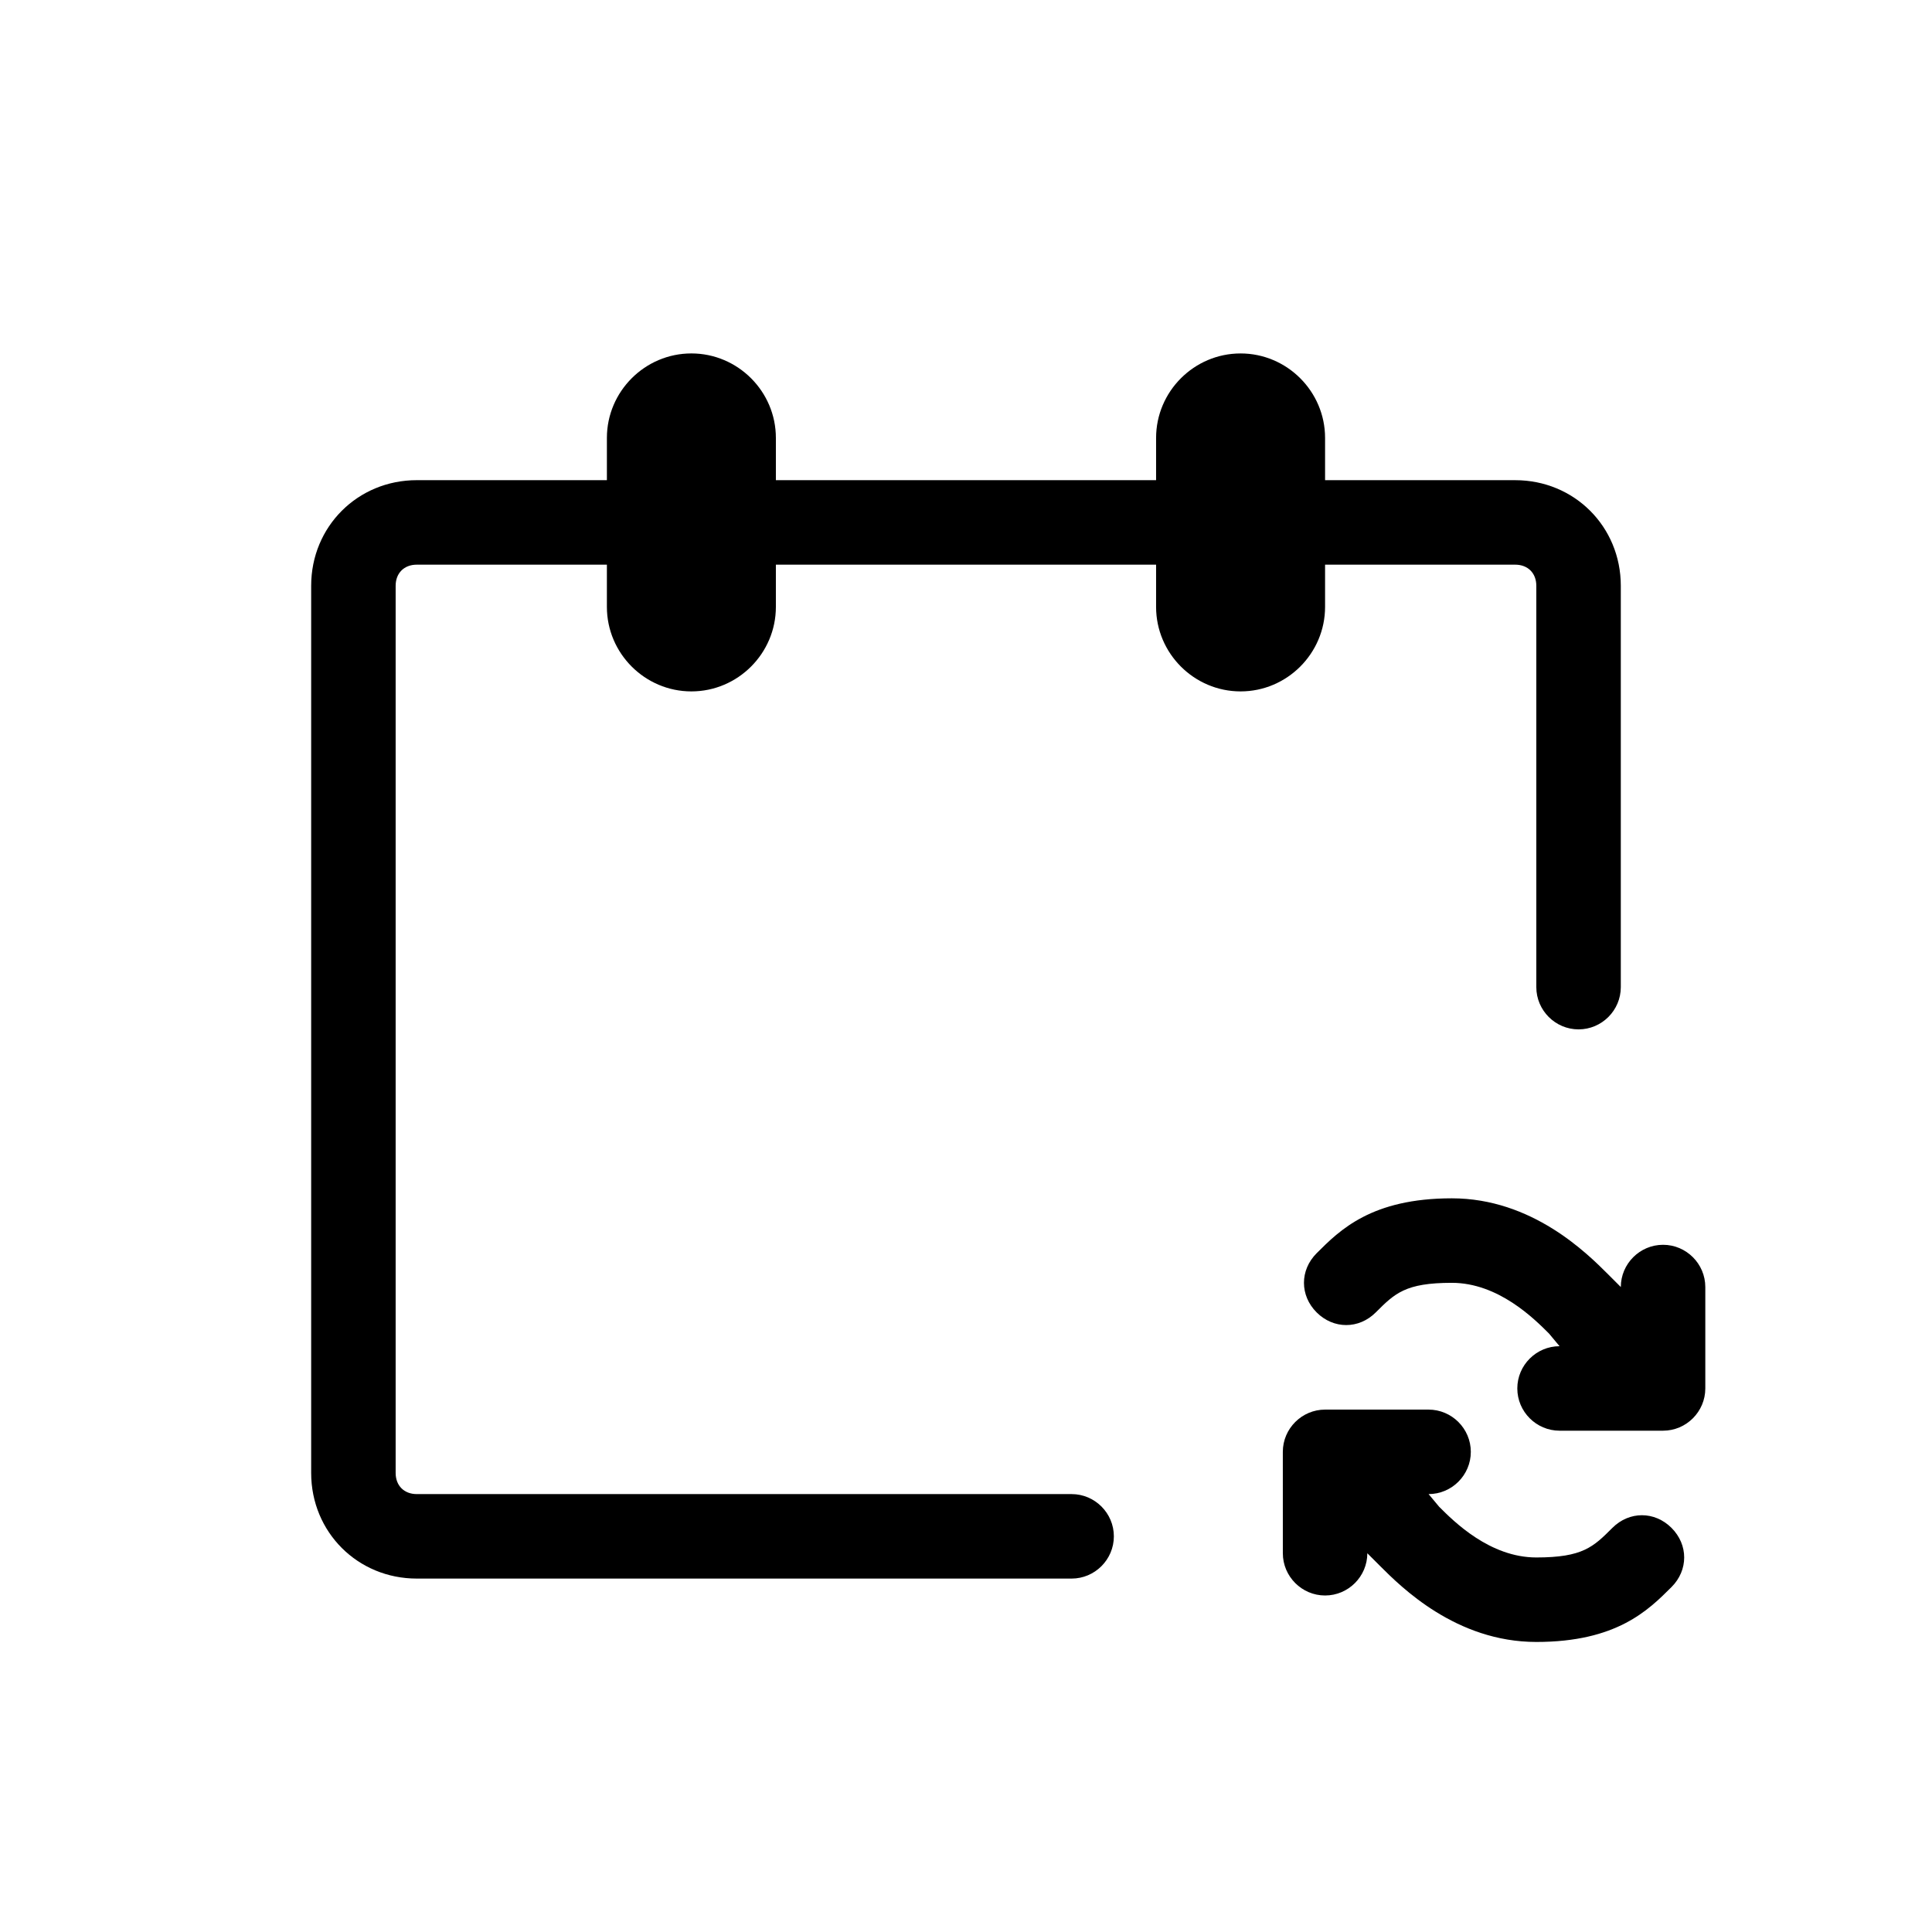
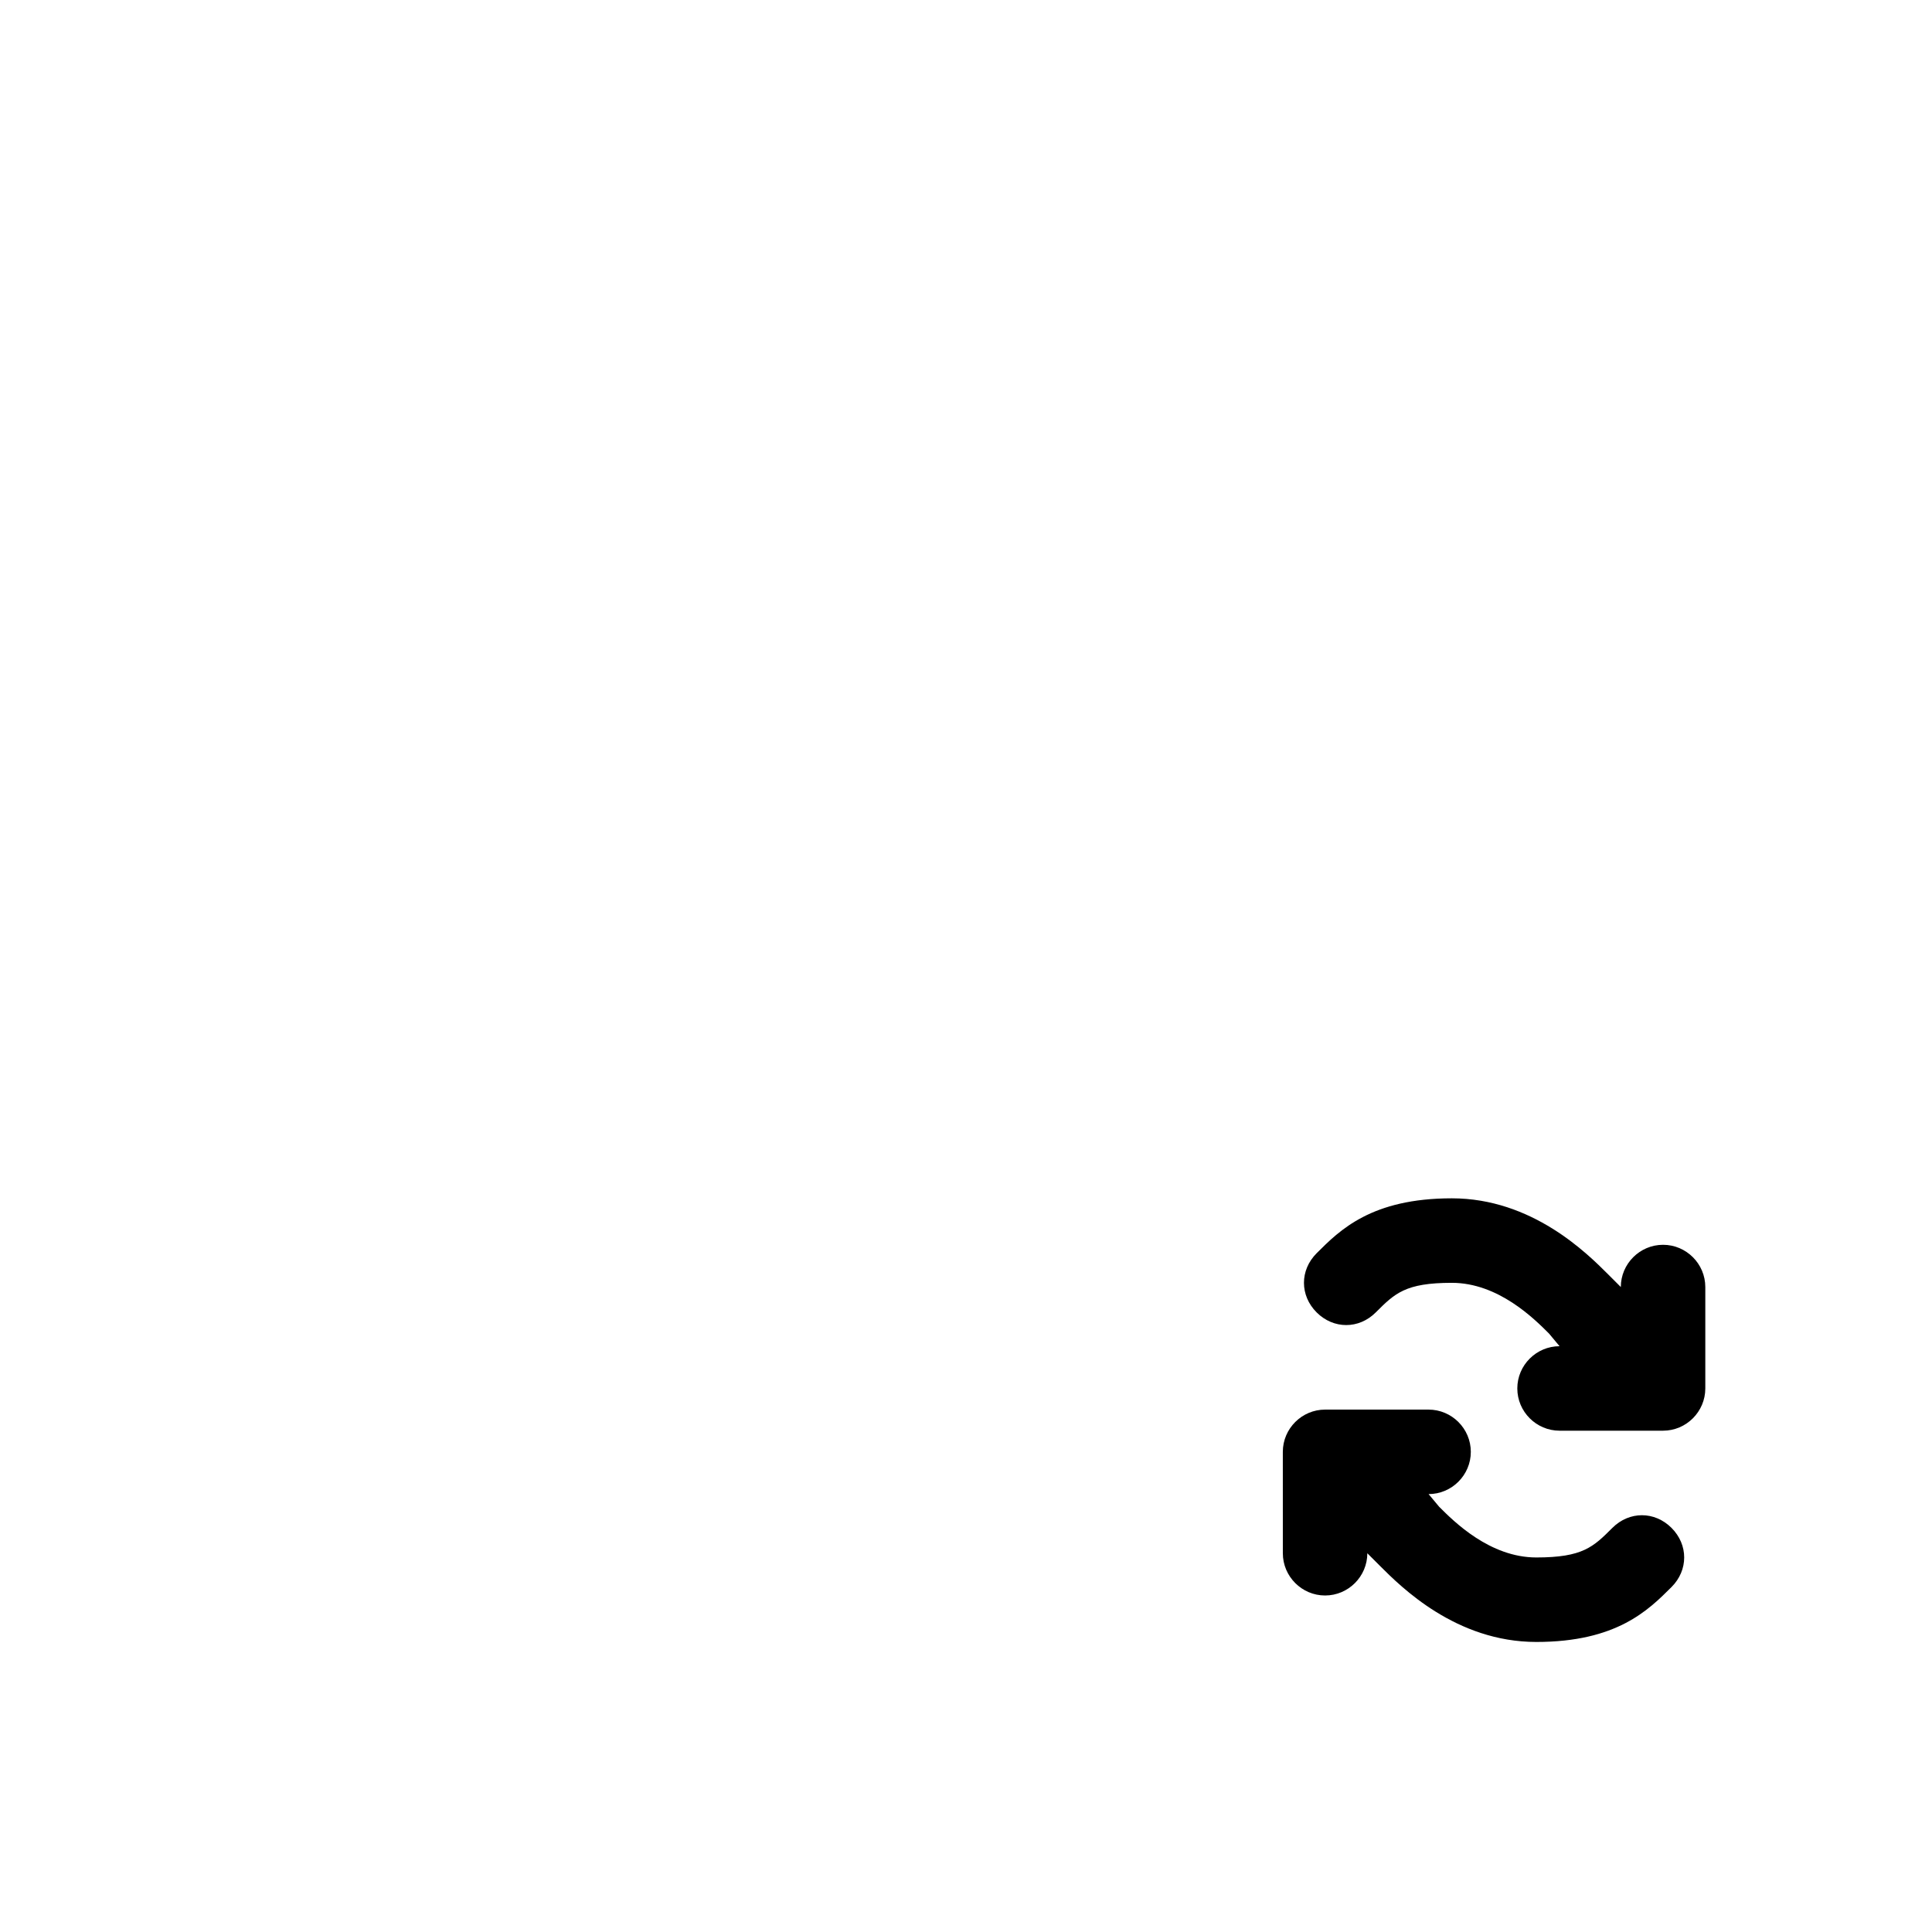
<svg xmlns="http://www.w3.org/2000/svg" fill="#000000" width="800px" height="800px" version="1.1" viewBox="144 144 512 512">
  <g>
-     <path d="m254.45 562.34h173.54c6.156 0 11.195-5.039 11.195-11.195s-5.039-11.195-11.195-11.195h-173.54c-3.359 0-5.598-2.238-5.598-5.598v-235.11c0-3.359 2.238-5.598 5.598-5.598h50.383v11.195c0 12.316 10.078 22.391 22.391 22.391 12.316 0 22.391-10.078 22.391-22.391v-11.195h100.76v11.195c0 12.316 10.078 22.391 22.391 22.391 12.316 0 22.391-10.078 22.391-22.391v-11.195h50.383c3.359 0 5.598 2.238 5.598 5.598v106.36c0 6.156 5.039 11.195 11.195 11.195s11.195-5.039 11.195-11.195v-106.36c0-15.676-12.316-27.988-27.988-27.988h-50.383v-11.195c0-12.316-10.078-22.391-22.391-22.391-12.316 0-22.391 10.078-22.391 22.391v11.195l-100.76-0.004v-11.195c0-12.316-10.078-22.391-22.391-22.391-12.316 0-22.391 10.078-22.391 22.391v11.195h-50.383c-15.676 0-27.988 12.316-27.988 27.988v235.11c0 15.68 12.316 27.992 27.988 27.992z" />
    <path d="m557.3 500.76-2.801-3.359c-3.918-3.918-13.434-13.438-25.75-13.438s-15.113 2.801-20.152 7.836c-4.477 4.477-11.195 4.477-15.676 0-4.477-4.477-4.477-11.195 0-15.676 6.156-6.156 14.555-14.555 35.828-14.555s35.828 14.555 41.426 20.152l3.359 3.359c0-6.156 5.039-11.195 11.195-11.195s11.195 5.039 11.195 11.195v26.875c0 6.156-5.039 11.195-11.195 11.195h-27.43c-6.156 0-11.195-5.039-11.195-11.195-0.004-6.16 5.035-11.195 11.195-11.195z" />
    <path d="m522.59 539.95 2.801 3.359c3.918 3.918 13.434 13.434 25.75 13.434 12.316 0 15.113-2.801 20.152-7.836 4.477-4.477 11.195-4.477 15.676 0 4.477 4.477 4.477 11.195 0 15.676-6.164 6.156-14.559 14.551-35.832 14.551s-35.828-14.555-41.426-20.152l-3.356-3.356c0 6.156-5.039 11.195-11.195 11.195s-11.195-5.039-11.195-11.195l-0.004-26.871c0-6.156 5.039-11.195 11.195-11.195h27.43c6.156 0 11.195 5.039 11.195 11.195 0.004 6.156-5.035 11.195-11.191 11.195z" />
  </g>
</svg>